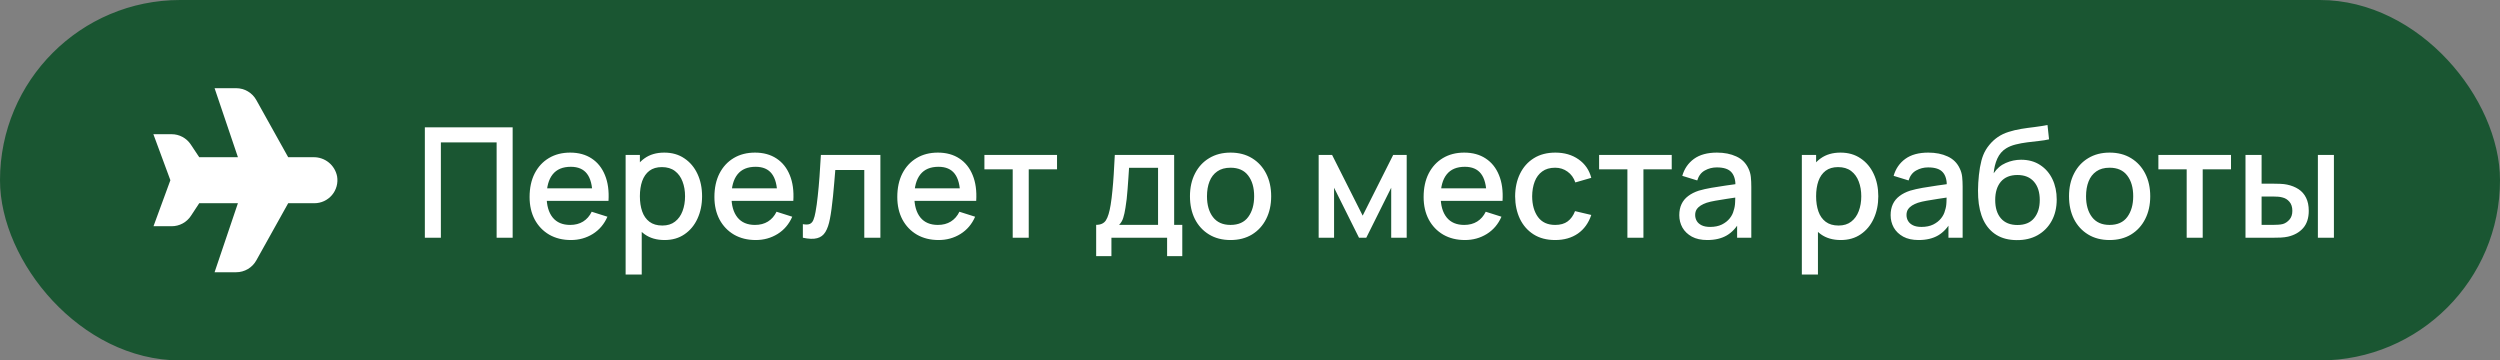
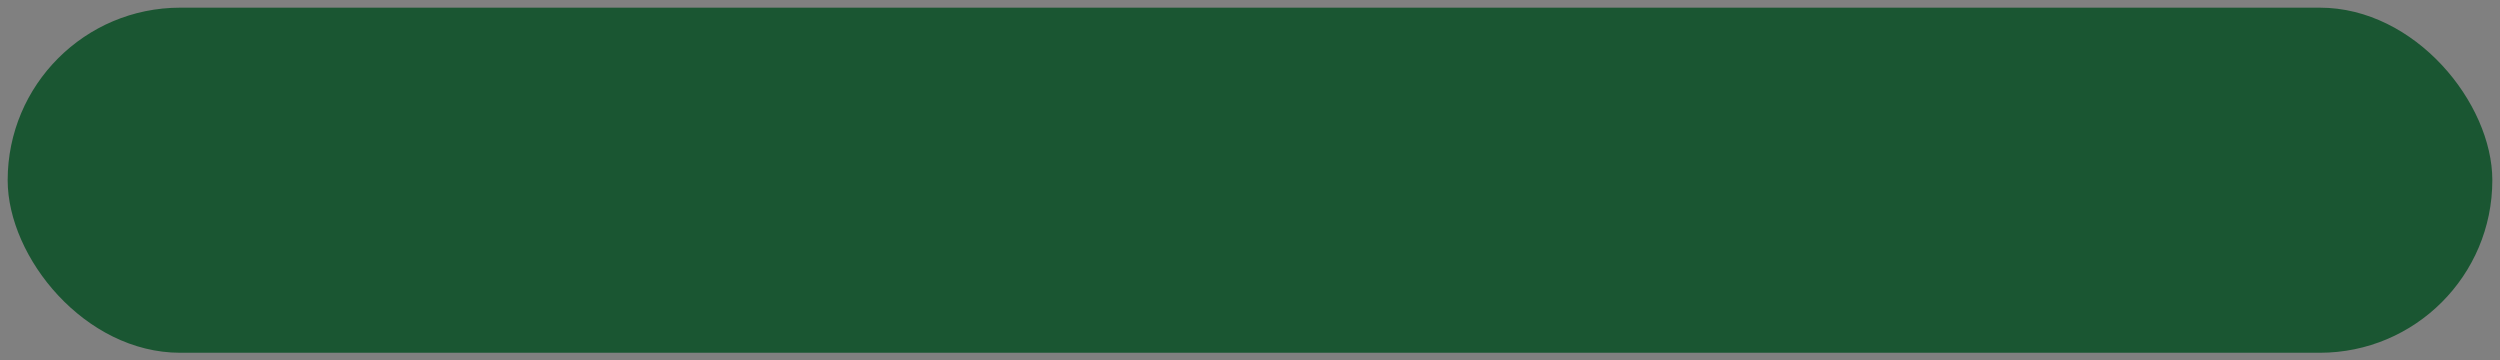
<svg xmlns="http://www.w3.org/2000/svg" width="326" height="47" viewBox="0 0 326 47" fill="none">
  <rect x="0" y="0" width="326" height="47" fill="#808080" stroke="none" />
  <rect x="1" y="1" width="324" height="45" rx="22.5" fill="#1A5632" />
-   <rect x="1" y="1" width="324" height="45" rx="22.5" stroke="#1A5632" stroke-width="2" />
-   <path d="M30.796 35.5H27.981L31.023 26.5H25.979L24.893 28.153C24.62 28.567 24.248 28.907 23.811 29.143C23.373 29.378 22.884 29.5 22.387 29.5H20.016L22.218 23.5L20 17.5H22.375C22.871 17.499 23.36 17.622 23.796 17.856C24.233 18.09 24.605 18.43 24.878 18.843L25.979 20.5H31.026L27.981 11.5H30.796C31.336 11.5 31.865 11.645 32.329 11.92C32.793 12.195 33.175 12.59 33.433 13.063L37.579 20.5H40.888C41.612 20.491 42.316 20.736 42.877 21.193C43.438 21.65 43.821 22.29 43.958 23C44.031 23.43 44.009 23.871 43.893 24.292C43.778 24.713 43.572 25.104 43.29 25.437C43.008 25.77 42.656 26.038 42.26 26.222C41.864 26.405 41.432 26.5 40.995 26.5H37.579L33.429 33.944C33.17 34.415 32.789 34.808 32.326 35.082C31.863 35.356 31.334 35.5 30.796 35.5Z" fill="white" />
-   <path d="M55.4 31V16.6H66.85V31H64.76V18.57H57.49V31H55.4ZM74.448 31.3C73.374 31.3 72.431 31.067 71.618 30.6C70.811 30.127 70.181 29.47 69.728 28.63C69.281 27.783 69.058 26.803 69.058 25.69C69.058 24.51 69.278 23.487 69.718 22.62C70.165 21.753 70.784 21.083 71.578 20.61C72.371 20.137 73.294 19.9 74.348 19.9C75.448 19.9 76.385 20.157 77.158 20.67C77.931 21.177 78.508 21.9 78.888 22.84C79.275 23.78 79.428 24.897 79.348 26.19H77.258V25.43C77.245 24.177 77.004 23.25 76.538 22.65C76.078 22.05 75.374 21.75 74.428 21.75C73.381 21.75 72.594 22.08 72.068 22.74C71.541 23.4 71.278 24.353 71.278 25.6C71.278 26.787 71.541 27.707 72.068 28.36C72.594 29.007 73.355 29.33 74.348 29.33C75.001 29.33 75.564 29.183 76.038 28.89C76.518 28.59 76.891 28.163 77.158 27.61L79.208 28.26C78.788 29.227 78.151 29.977 77.298 30.51C76.445 31.037 75.495 31.3 74.448 31.3ZM70.598 26.19V24.56H78.308V26.19H70.598ZM86.661 31.3C85.628 31.3 84.761 31.05 84.061 30.55C83.361 30.043 82.831 29.36 82.471 28.5C82.111 27.64 81.931 26.67 81.931 25.59C81.931 24.51 82.108 23.54 82.461 22.68C82.821 21.82 83.348 21.143 84.041 20.65C84.741 20.15 85.601 19.9 86.621 19.9C87.635 19.9 88.508 20.15 89.241 20.65C89.981 21.143 90.551 21.82 90.951 22.68C91.351 23.533 91.551 24.503 91.551 25.59C91.551 26.67 91.351 27.643 90.951 28.51C90.558 29.37 89.995 30.05 89.261 30.55C88.535 31.05 87.668 31.3 86.661 31.3ZM81.581 35.8V20.2H83.441V27.97H83.681V35.8H81.581ZM86.371 29.41C87.038 29.41 87.588 29.24 88.021 28.9C88.461 28.56 88.788 28.103 89.001 27.53C89.221 26.95 89.331 26.303 89.331 25.59C89.331 24.883 89.221 24.243 89.001 23.67C88.788 23.097 88.458 22.64 88.011 22.3C87.565 21.96 86.995 21.79 86.301 21.79C85.648 21.79 85.108 21.95 84.681 22.27C84.261 22.59 83.948 23.037 83.741 23.61C83.541 24.183 83.441 24.843 83.441 25.59C83.441 26.337 83.541 26.997 83.741 27.57C83.941 28.143 84.258 28.593 84.691 28.92C85.125 29.247 85.685 29.41 86.371 29.41ZM98.549 31.3C97.476 31.3 96.533 31.067 95.719 30.6C94.913 30.127 94.283 29.47 93.829 28.63C93.383 27.783 93.159 26.803 93.159 25.69C93.159 24.51 93.379 23.487 93.819 22.62C94.266 21.753 94.886 21.083 95.679 20.61C96.473 20.137 97.396 19.9 98.449 19.9C99.549 19.9 100.486 20.157 101.259 20.67C102.033 21.177 102.609 21.9 102.989 22.84C103.376 23.78 103.529 24.897 103.449 26.19H101.359V25.43C101.346 24.177 101.106 23.25 100.639 22.65C100.179 22.05 99.476 21.75 98.529 21.75C97.483 21.75 96.696 22.08 96.169 22.74C95.643 23.4 95.379 24.353 95.379 25.6C95.379 26.787 95.643 27.707 96.169 28.36C96.696 29.007 97.456 29.33 98.449 29.33C99.103 29.33 99.666 29.183 100.139 28.89C100.619 28.59 100.993 28.163 101.259 27.61L103.309 28.26C102.889 29.227 102.253 29.977 101.399 30.51C100.546 31.037 99.596 31.3 98.549 31.3ZM94.699 26.19V24.56H102.409V26.19H94.699ZM104.693 31V29.23C105.093 29.303 105.396 29.293 105.603 29.2C105.816 29.1 105.973 28.92 106.073 28.66C106.18 28.4 106.27 28.063 106.343 27.65C106.456 27.043 106.553 26.353 106.633 25.58C106.72 24.8 106.796 23.957 106.863 23.05C106.93 22.143 106.99 21.193 107.043 20.2H114.803V31H112.703V22.17H108.923C108.883 22.697 108.836 23.257 108.783 23.85C108.736 24.437 108.683 25.02 108.623 25.6C108.563 26.18 108.5 26.723 108.433 27.23C108.366 27.737 108.296 28.17 108.223 28.53C108.09 29.25 107.893 29.823 107.633 30.25C107.38 30.67 107.02 30.94 106.553 31.06C106.086 31.187 105.466 31.167 104.693 31ZM122.397 31.3C121.324 31.3 120.38 31.067 119.567 30.6C118.76 30.127 118.13 29.47 117.677 28.63C117.23 27.783 117.007 26.803 117.007 25.69C117.007 24.51 117.227 23.487 117.667 22.62C118.114 21.753 118.734 21.083 119.527 20.61C120.32 20.137 121.244 19.9 122.297 19.9C123.397 19.9 124.334 20.157 125.107 20.67C125.88 21.177 126.457 21.9 126.837 22.84C127.224 23.78 127.377 24.897 127.297 26.19H125.207V25.43C125.194 24.177 124.954 23.25 124.487 22.65C124.027 22.05 123.324 21.75 122.377 21.75C121.33 21.75 120.544 22.08 120.017 22.74C119.49 23.4 119.227 24.353 119.227 25.6C119.227 26.787 119.49 27.707 120.017 28.36C120.544 29.007 121.304 29.33 122.297 29.33C122.95 29.33 123.514 29.183 123.987 28.89C124.467 28.59 124.84 28.163 125.107 27.61L127.157 28.26C126.737 29.227 126.1 29.977 125.247 30.51C124.394 31.037 123.444 31.3 122.397 31.3ZM118.547 26.19V24.56H126.257V26.19H118.547ZM132.057 31V22.08H128.367V20.2H137.837V22.08H134.147V31H132.057ZM142.94 33.4V29.32C143.533 29.32 143.957 29.123 144.21 28.73C144.47 28.33 144.677 27.653 144.83 26.7C144.923 26.12 145 25.503 145.06 24.85C145.127 24.197 145.183 23.49 145.23 22.73C145.277 21.963 145.323 21.12 145.37 20.2H153.11V29.32H154.17V33.4H152.19V31H144.93V33.4H142.94ZM145.93 29.32H151.01V21.88H147.23C147.203 22.32 147.173 22.773 147.14 23.24C147.113 23.707 147.08 24.17 147.04 24.63C147.007 25.09 146.967 25.53 146.92 25.95C146.873 26.37 146.82 26.75 146.76 27.09C146.68 27.617 146.583 28.057 146.47 28.41C146.363 28.763 146.183 29.067 145.93 29.32ZM160.461 31.3C159.381 31.3 158.444 31.057 157.651 30.57C156.858 30.083 156.244 29.413 155.811 28.56C155.384 27.7 155.171 26.71 155.171 25.59C155.171 24.463 155.391 23.473 155.831 22.62C156.271 21.76 156.888 21.093 157.681 20.62C158.474 20.14 159.401 19.9 160.461 19.9C161.541 19.9 162.478 20.143 163.271 20.63C164.064 21.117 164.678 21.787 165.111 22.64C165.544 23.493 165.761 24.477 165.761 25.59C165.761 26.717 165.541 27.71 165.101 28.57C164.668 29.423 164.054 30.093 163.261 30.58C162.468 31.06 161.534 31.3 160.461 31.3ZM160.461 29.33C161.494 29.33 162.264 28.983 162.771 28.29C163.284 27.59 163.541 26.69 163.541 25.59C163.541 24.463 163.281 23.563 162.761 22.89C162.248 22.21 161.481 21.87 160.461 21.87C159.761 21.87 159.184 22.03 158.731 22.35C158.278 22.663 157.941 23.1 157.721 23.66C157.501 24.213 157.391 24.857 157.391 25.59C157.391 26.723 157.651 27.63 158.171 28.31C158.691 28.99 159.454 29.33 160.461 29.33ZM171.953 31V20.2H173.703L177.693 28.12L181.673 20.2H183.433V31H181.413V24.48L178.163 31H177.213L173.963 24.48V31H171.953ZM191.03 31.3C189.957 31.3 189.013 31.067 188.2 30.6C187.393 30.127 186.763 29.47 186.31 28.63C185.863 27.783 185.64 26.803 185.64 25.69C185.64 24.51 185.86 23.487 186.3 22.62C186.747 21.753 187.367 21.083 188.16 20.61C188.953 20.137 189.877 19.9 190.93 19.9C192.03 19.9 192.967 20.157 193.74 20.67C194.513 21.177 195.09 21.9 195.47 22.84C195.857 23.78 196.01 24.897 195.93 26.19H193.84V25.43C193.827 24.177 193.587 23.25 193.12 22.65C192.66 22.05 191.957 21.75 191.01 21.75C189.963 21.75 189.177 22.08 188.65 22.74C188.123 23.4 187.86 24.353 187.86 25.6C187.86 26.787 188.123 27.707 188.65 28.36C189.177 29.007 189.937 29.33 190.93 29.33C191.583 29.33 192.147 29.183 192.62 28.89C193.1 28.59 193.473 28.163 193.74 27.61L195.79 28.26C195.37 29.227 194.733 29.977 193.88 30.51C193.027 31.037 192.077 31.3 191.03 31.3ZM187.18 26.19V24.56H194.89V26.19H187.18ZM202.793 31.3C201.687 31.3 200.747 31.053 199.973 30.56C199.2 30.067 198.607 29.39 198.193 28.53C197.787 27.67 197.58 26.693 197.573 25.6C197.58 24.487 197.793 23.503 198.213 22.65C198.633 21.79 199.233 21.117 200.013 20.63C200.793 20.143 201.73 19.9 202.823 19.9C204.003 19.9 205.01 20.193 205.843 20.78C206.683 21.367 207.237 22.17 207.503 23.19L205.423 23.79C205.217 23.183 204.877 22.713 204.403 22.38C203.937 22.04 203.4 21.87 202.793 21.87C202.107 21.87 201.543 22.033 201.103 22.36C200.663 22.68 200.337 23.12 200.123 23.68C199.91 24.24 199.8 24.88 199.793 25.6C199.8 26.713 200.053 27.613 200.553 28.3C201.06 28.987 201.807 29.33 202.793 29.33C203.467 29.33 204.01 29.177 204.423 28.87C204.843 28.557 205.163 28.11 205.383 27.53L207.503 28.03C207.15 29.083 206.567 29.893 205.753 30.46C204.94 31.02 203.953 31.3 202.793 31.3ZM212.213 31V22.08H208.523V20.2H217.993V22.08H214.303V31H212.213ZM222.63 31.3C221.83 31.3 221.16 31.153 220.62 30.86C220.08 30.56 219.67 30.167 219.39 29.68C219.116 29.187 218.98 28.647 218.98 28.06C218.98 27.513 219.076 27.033 219.27 26.62C219.463 26.207 219.75 25.857 220.13 25.57C220.51 25.277 220.976 25.04 221.53 24.86C222.01 24.72 222.553 24.597 223.16 24.49C223.766 24.383 224.403 24.283 225.07 24.19C225.743 24.097 226.41 24.003 227.07 23.91L226.31 24.33C226.323 23.483 226.143 22.857 225.77 22.45C225.403 22.037 224.77 21.83 223.87 21.83C223.303 21.83 222.783 21.963 222.31 22.23C221.836 22.49 221.506 22.923 221.32 23.53L219.37 22.93C219.636 22.003 220.143 21.267 220.89 20.72C221.643 20.173 222.643 19.9 223.89 19.9C224.856 19.9 225.696 20.067 226.41 20.4C227.13 20.727 227.656 21.247 227.99 21.96C228.163 22.313 228.27 22.687 228.31 23.08C228.35 23.473 228.37 23.897 228.37 24.35V31H226.52V28.53L226.88 28.85C226.433 29.677 225.863 30.293 225.17 30.7C224.483 31.1 223.636 31.3 222.63 31.3ZM223 29.59C223.593 29.59 224.103 29.487 224.53 29.28C224.956 29.067 225.3 28.797 225.56 28.47C225.82 28.143 225.99 27.803 226.07 27.45C226.183 27.13 226.246 26.77 226.26 26.37C226.28 25.97 226.29 25.65 226.29 25.41L226.97 25.66C226.31 25.76 225.71 25.85 225.17 25.93C224.63 26.01 224.14 26.09 223.7 26.17C223.266 26.243 222.88 26.333 222.54 26.44C222.253 26.54 221.996 26.66 221.77 26.8C221.55 26.94 221.373 27.11 221.24 27.31C221.113 27.51 221.05 27.753 221.05 28.04C221.05 28.32 221.12 28.58 221.26 28.82C221.4 29.053 221.613 29.24 221.9 29.38C222.186 29.52 222.553 29.59 223 29.59ZM240.04 31.3C239.007 31.3 238.14 31.05 237.44 30.55C236.74 30.043 236.21 29.36 235.85 28.5C235.49 27.64 235.31 26.67 235.31 25.59C235.31 24.51 235.487 23.54 235.84 22.68C236.2 21.82 236.727 21.143 237.42 20.65C238.12 20.15 238.98 19.9 240 19.9C241.014 19.9 241.887 20.15 242.62 20.65C243.36 21.143 243.93 21.82 244.33 22.68C244.73 23.533 244.93 24.503 244.93 25.59C244.93 26.67 244.73 27.643 244.33 28.51C243.937 29.37 243.374 30.05 242.64 30.55C241.914 31.05 241.047 31.3 240.04 31.3ZM234.96 35.8V20.2H236.82V27.97H237.06V35.8H234.96ZM239.75 29.41C240.417 29.41 240.967 29.24 241.4 28.9C241.84 28.56 242.167 28.103 242.38 27.53C242.6 26.95 242.71 26.303 242.71 25.59C242.71 24.883 242.6 24.243 242.38 23.67C242.167 23.097 241.837 22.64 241.39 22.3C240.944 21.96 240.374 21.79 239.68 21.79C239.027 21.79 238.487 21.95 238.06 22.27C237.64 22.59 237.327 23.037 237.12 23.61C236.92 24.183 236.82 24.843 236.82 25.59C236.82 26.337 236.92 26.997 237.12 27.57C237.32 28.143 237.637 28.593 238.07 28.92C238.504 29.247 239.064 29.41 239.75 29.41ZM250.188 31.3C249.388 31.3 248.718 31.153 248.178 30.86C247.638 30.56 247.228 30.167 246.948 29.68C246.675 29.187 246.538 28.647 246.538 28.06C246.538 27.513 246.635 27.033 246.828 26.62C247.022 26.207 247.308 25.857 247.688 25.57C248.068 25.277 248.535 25.04 249.088 24.86C249.568 24.72 250.112 24.597 250.718 24.49C251.325 24.383 251.962 24.283 252.628 24.19C253.302 24.097 253.968 24.003 254.628 23.91L253.868 24.33C253.882 23.483 253.702 22.857 253.328 22.45C252.962 22.037 252.328 21.83 251.428 21.83C250.862 21.83 250.342 21.963 249.868 22.23C249.395 22.49 249.065 22.923 248.878 23.53L246.928 22.93C247.195 22.003 247.702 21.267 248.448 20.72C249.202 20.173 250.202 19.9 251.448 19.9C252.415 19.9 253.255 20.067 253.968 20.4C254.688 20.727 255.215 21.247 255.548 21.96C255.722 22.313 255.828 22.687 255.868 23.08C255.908 23.473 255.928 23.897 255.928 24.35V31H254.078V28.53L254.438 28.85C253.992 29.677 253.422 30.293 252.728 30.7C252.042 31.1 251.195 31.3 250.188 31.3ZM250.558 29.59C251.152 29.59 251.662 29.487 252.088 29.28C252.515 29.067 252.858 28.797 253.118 28.47C253.378 28.143 253.548 27.803 253.628 27.45C253.742 27.13 253.805 26.77 253.818 26.37C253.838 25.97 253.848 25.65 253.848 25.41L254.528 25.66C253.868 25.76 253.268 25.85 252.728 25.93C252.188 26.01 251.698 26.09 251.258 26.17C250.825 26.243 250.438 26.333 250.098 26.44C249.812 26.54 249.555 26.66 249.328 26.8C249.108 26.94 248.932 27.11 248.798 27.31C248.672 27.51 248.608 27.753 248.608 28.04C248.608 28.32 248.678 28.58 248.818 28.82C248.958 29.053 249.172 29.24 249.458 29.38C249.745 29.52 250.112 29.59 250.558 29.59ZM262.965 31.31C261.938 31.303 261.065 31.08 260.345 30.64C259.625 30.2 259.062 29.567 258.655 28.74C258.255 27.907 258.022 26.903 257.955 25.73C257.922 25.163 257.925 24.537 257.965 23.85C258.005 23.157 258.078 22.487 258.185 21.84C258.298 21.193 258.442 20.653 258.615 20.22C258.808 19.74 259.072 19.3 259.405 18.9C259.738 18.493 260.105 18.153 260.505 17.88C260.932 17.587 261.405 17.36 261.925 17.2C262.445 17.033 262.988 16.903 263.555 16.81C264.128 16.717 264.705 16.637 265.285 16.57C265.872 16.497 266.442 16.407 266.995 16.3L267.195 18.17C266.828 18.257 266.395 18.327 265.895 18.38C265.402 18.433 264.888 18.493 264.355 18.56C263.828 18.627 263.325 18.72 262.845 18.84C262.365 18.96 261.948 19.13 261.595 19.35C261.095 19.657 260.712 20.103 260.445 20.69C260.185 21.277 260.028 21.913 259.975 22.6C260.388 21.973 260.915 21.523 261.555 21.25C262.195 20.97 262.858 20.83 263.545 20.83C264.505 20.83 265.332 21.057 266.025 21.51C266.725 21.963 267.262 22.58 267.635 23.36C268.008 24.14 268.195 25.023 268.195 26.01C268.195 27.077 267.975 28.01 267.535 28.81C267.102 29.603 266.492 30.223 265.705 30.67C264.918 31.11 264.005 31.323 262.965 31.31ZM263.075 29.34C264.035 29.34 264.758 29.043 265.245 28.45C265.738 27.857 265.985 27.067 265.985 26.08C265.985 25.067 265.732 24.27 265.225 23.69C264.718 23.11 264.002 22.82 263.075 22.82C262.135 22.82 261.415 23.11 260.915 23.69C260.422 24.27 260.175 25.067 260.175 26.08C260.175 27.107 260.425 27.907 260.925 28.48C261.425 29.053 262.142 29.34 263.075 29.34ZM275.09 31.3C274.01 31.3 273.073 31.057 272.28 30.57C271.487 30.083 270.873 29.413 270.44 28.56C270.013 27.7 269.8 26.71 269.8 25.59C269.8 24.463 270.02 23.473 270.46 22.62C270.9 21.76 271.517 21.093 272.31 20.62C273.103 20.14 274.03 19.9 275.09 19.9C276.17 19.9 277.107 20.143 277.9 20.63C278.693 21.117 279.307 21.787 279.74 22.64C280.173 23.493 280.39 24.477 280.39 25.59C280.39 26.717 280.17 27.71 279.73 28.57C279.297 29.423 278.683 30.093 277.89 30.58C277.097 31.06 276.163 31.3 275.09 31.3ZM275.09 29.33C276.123 29.33 276.893 28.983 277.4 28.29C277.913 27.59 278.17 26.69 278.17 25.59C278.17 24.463 277.91 23.563 277.39 22.89C276.877 22.21 276.11 21.87 275.09 21.87C274.39 21.87 273.813 22.03 273.36 22.35C272.907 22.663 272.57 23.1 272.35 23.66C272.13 24.213 272.02 24.857 272.02 25.59C272.02 26.723 272.28 27.63 272.8 28.31C273.32 28.99 274.083 29.33 275.09 29.33ZM285.143 31V22.08H281.453V20.2H290.923V22.08H287.233V31H285.143ZM292.812 31V20.2H294.912V23.95H296.332C296.639 23.95 296.969 23.957 297.322 23.97C297.675 23.983 297.975 24.017 298.222 24.07C298.802 24.19 299.305 24.39 299.732 24.67C300.159 24.95 300.485 25.323 300.712 25.79C300.945 26.25 301.062 26.817 301.062 27.49C301.062 28.43 300.819 29.18 300.332 29.74C299.845 30.293 299.185 30.667 298.352 30.86C298.085 30.92 297.769 30.96 297.402 30.98C297.042 30.993 296.709 31 296.402 31H292.812ZM294.912 29.32H296.522C296.695 29.32 296.889 29.313 297.102 29.3C297.315 29.287 297.512 29.257 297.692 29.21C298.005 29.117 298.289 28.927 298.542 28.64C298.795 28.353 298.922 27.97 298.922 27.49C298.922 26.997 298.795 26.603 298.542 26.31C298.295 26.017 297.982 25.827 297.602 25.74C297.429 25.693 297.245 25.663 297.052 25.65C296.865 25.637 296.689 25.63 296.522 25.63H294.912V29.32ZM302.252 31V20.2H304.342V31H302.252Z" fill="white" />
</svg>